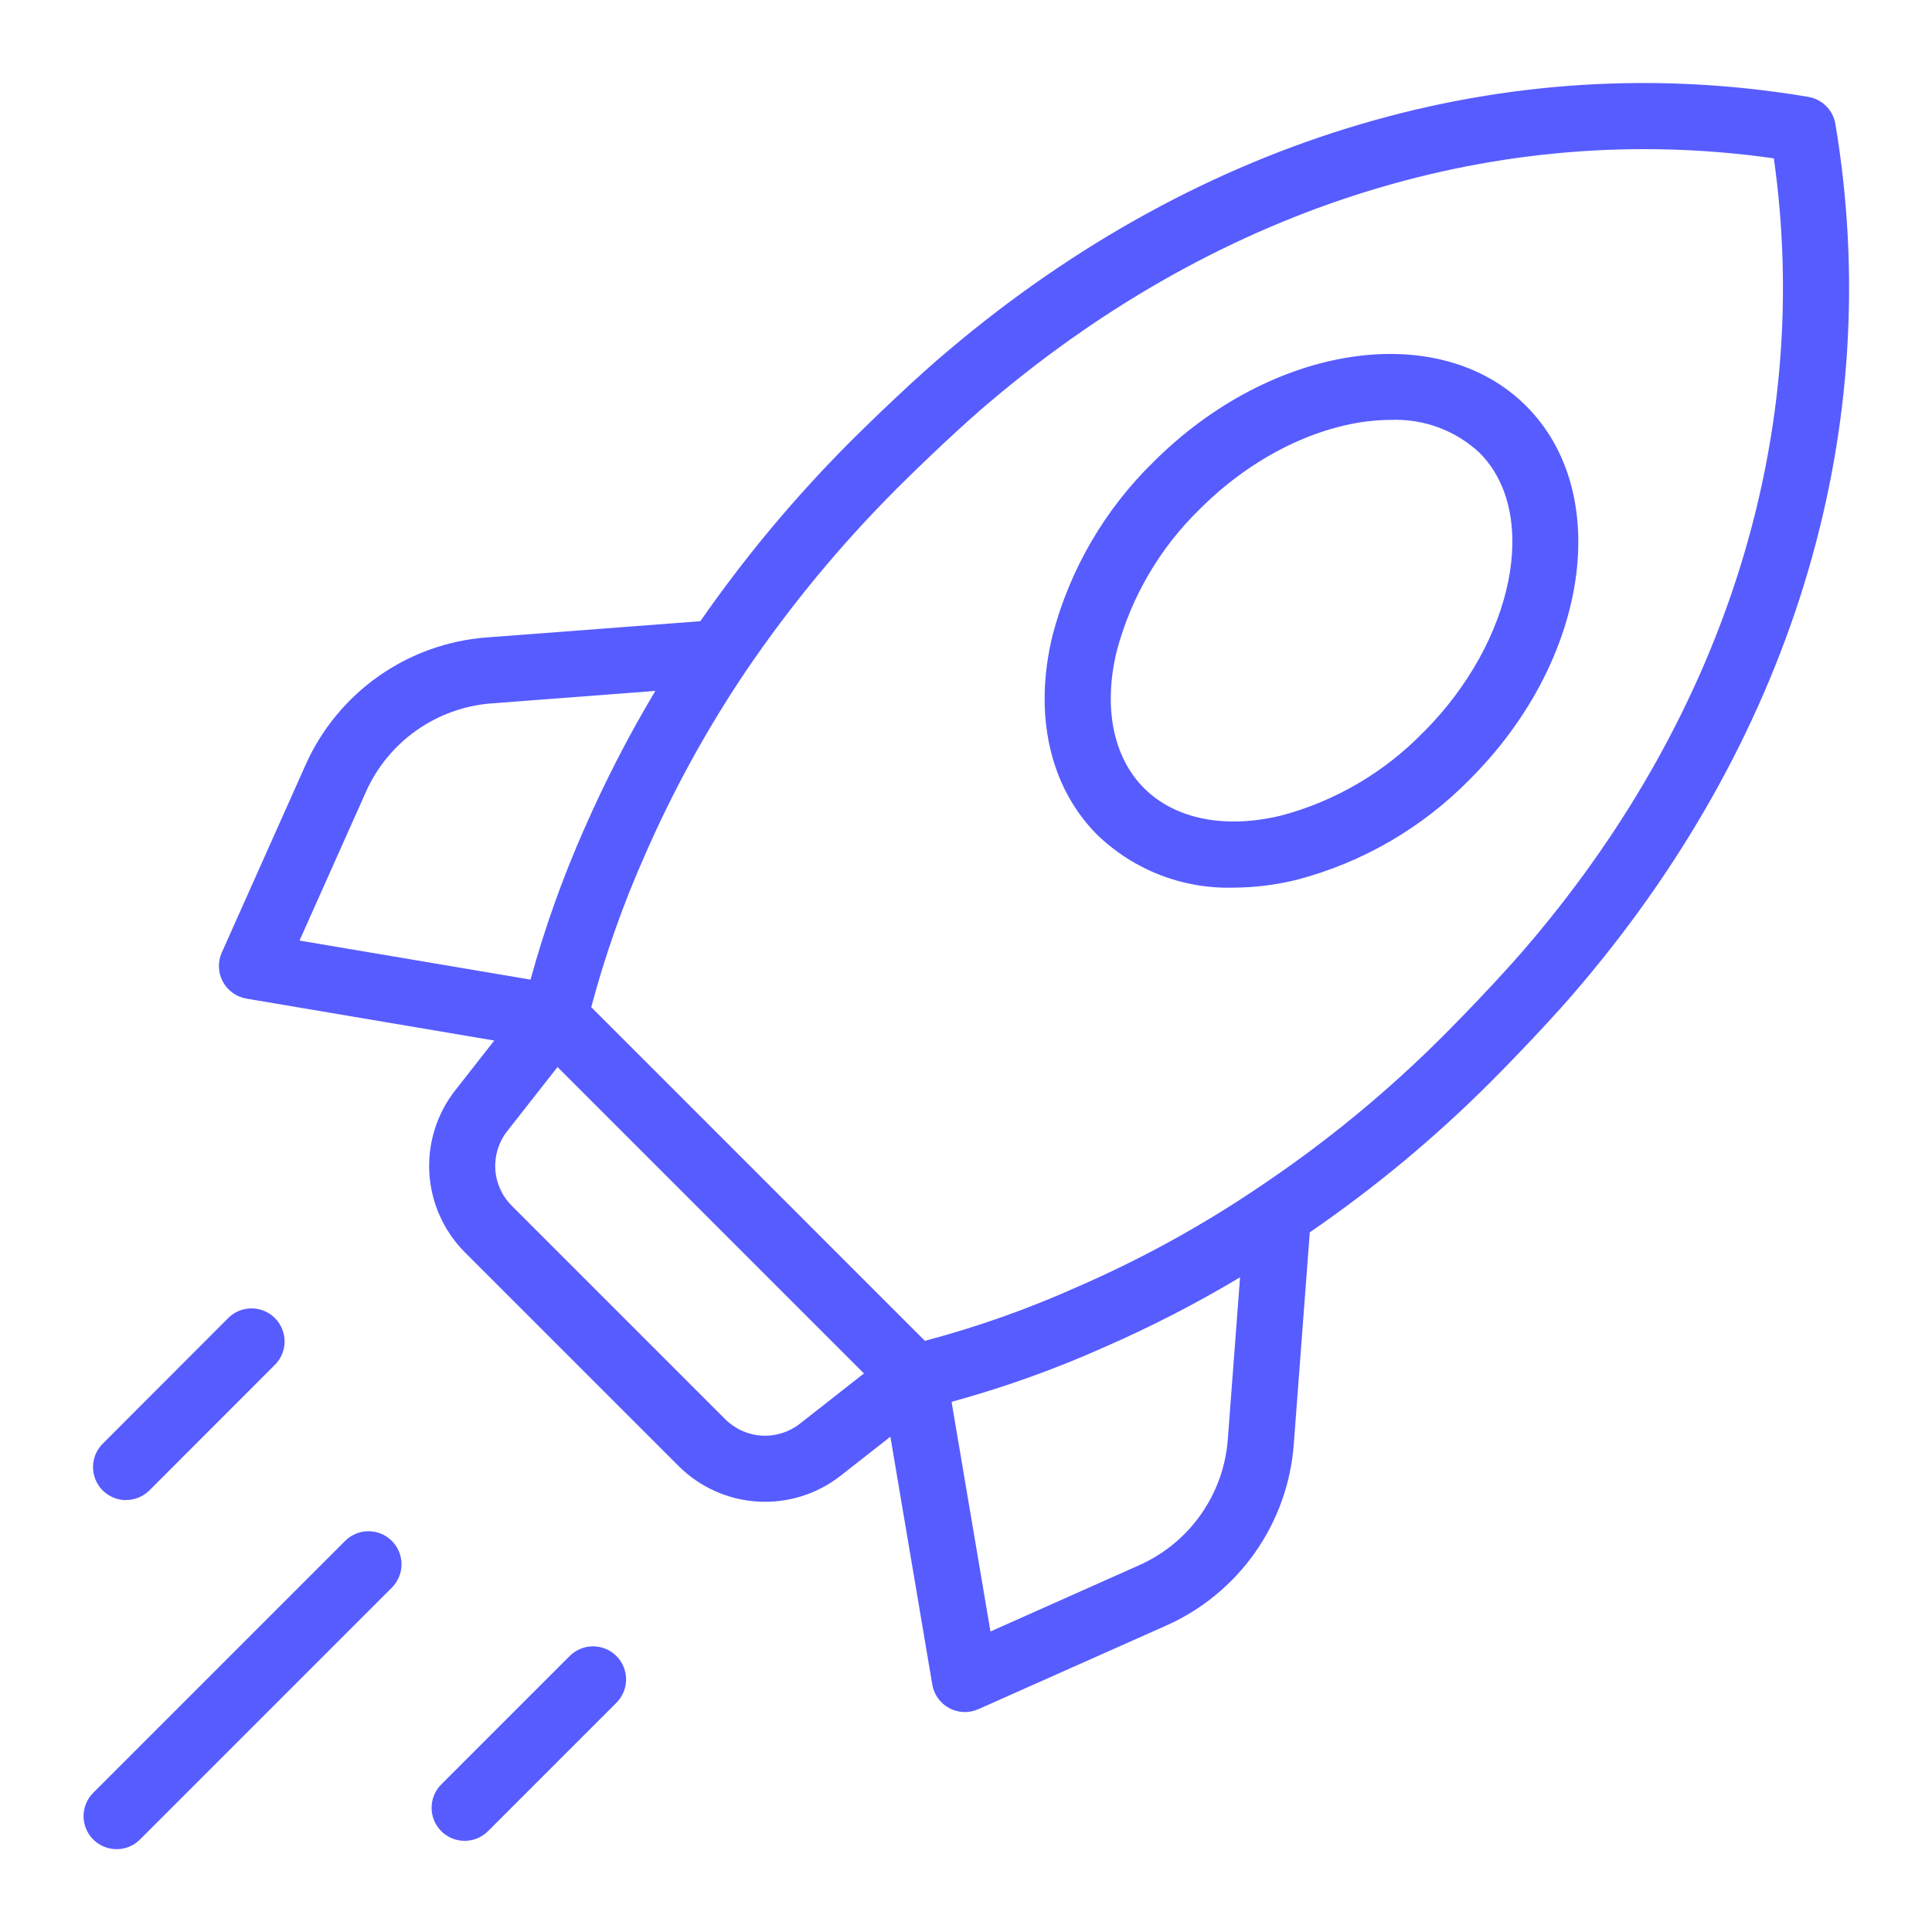
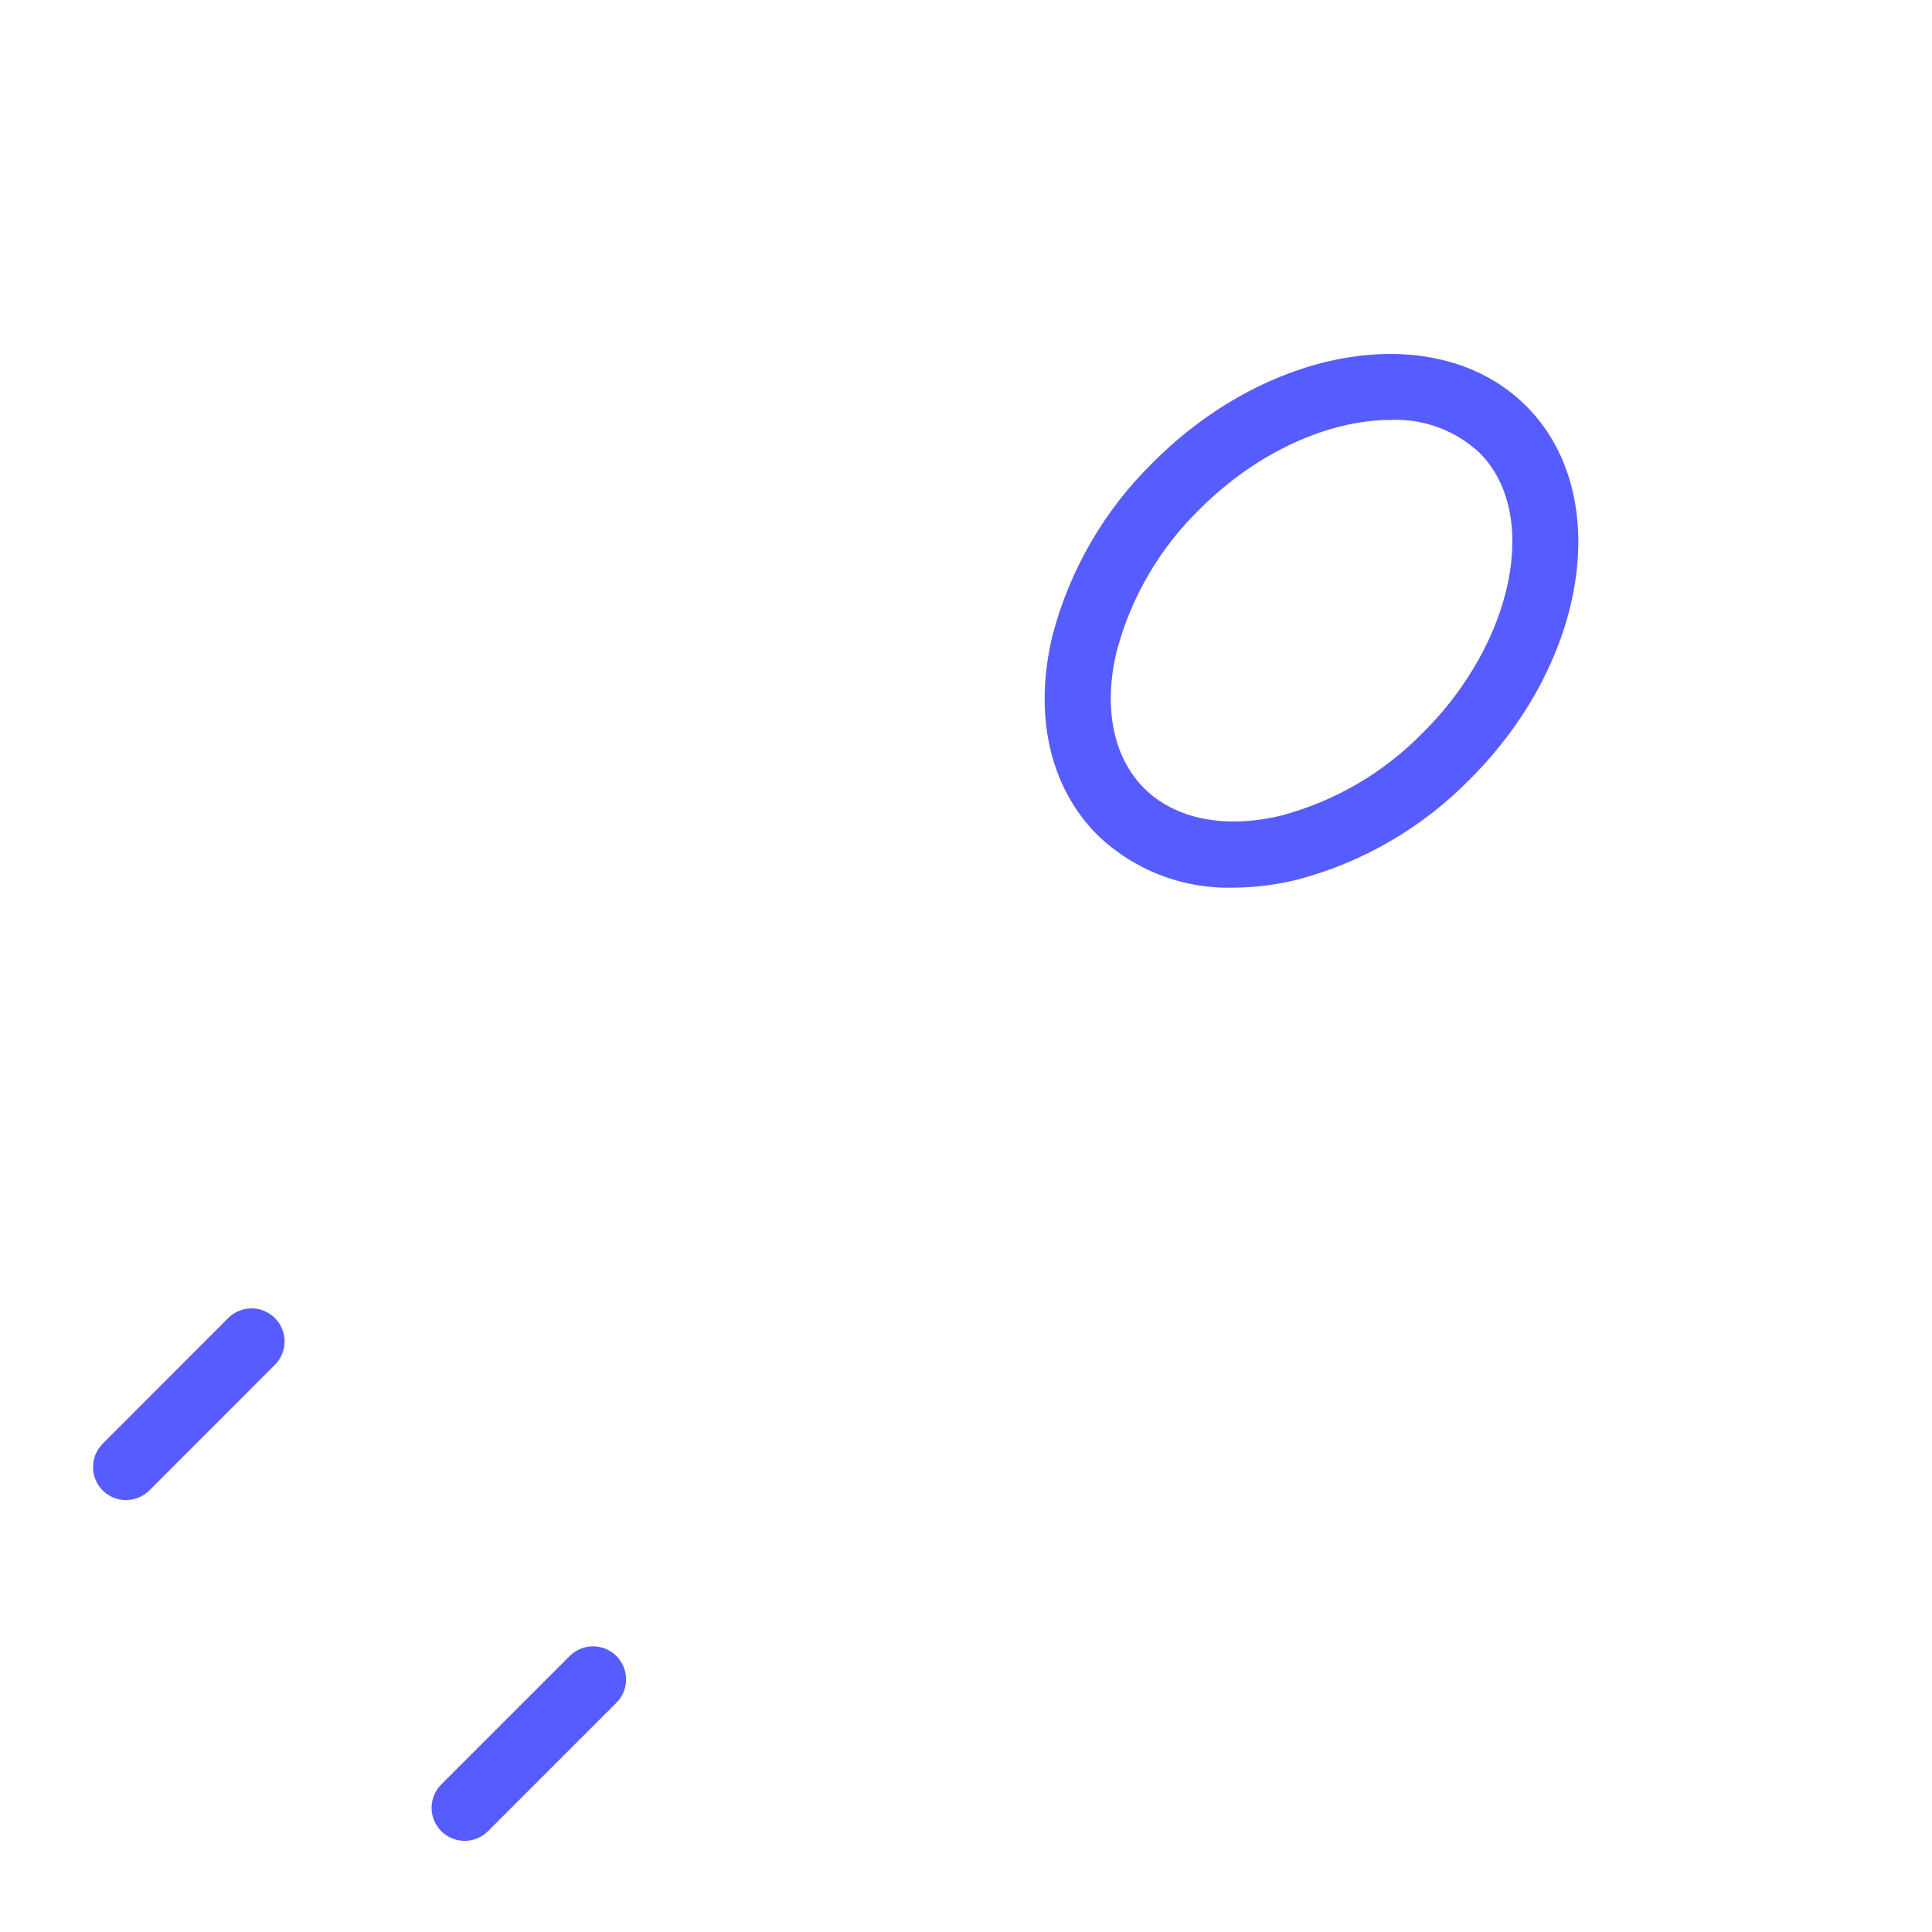
<svg xmlns="http://www.w3.org/2000/svg" width="512" height="512" viewBox="0 0 512 512" fill="none">
-   <path d="M486.4 32.862C486.098 31.066 485.245 29.409 483.958 28.121C482.671 26.834 481.014 25.979 479.219 25.676C399.507 12.2 318.585 36.045 251.469 92.777C243.523 99.362 231.393 110.987 225.182 117.202C210.617 131.814 197.371 147.684 185.599 164.627L128.967 168.93C118.665 169.709 108.765 173.26 100.316 179.208C91.868 185.155 85.185 193.277 80.977 202.713L58.774 252.44C58.229 253.661 57.971 254.99 58.019 256.326C58.068 257.662 58.421 258.969 59.053 260.148C59.685 261.326 60.578 262.344 61.664 263.123C62.751 263.903 64.001 264.423 65.319 264.645L130.989 275.754L120.615 288.98C115.738 295.218 113.31 303.024 113.788 310.928C114.266 318.831 117.618 326.287 123.212 331.891L179.835 388.513C185.44 394.106 192.896 397.456 200.799 397.933C208.703 398.411 216.508 395.982 222.745 391.105L235.961 380.742L247.066 446.416C247.288 447.734 247.809 448.983 248.588 450.068C249.368 451.153 250.385 452.045 251.563 452.676C252.741 453.307 254.047 453.659 255.382 453.707C256.718 453.755 258.046 453.497 259.266 452.952L309.022 430.808C318.478 426.607 326.618 419.921 332.577 411.462C338.535 403.003 342.089 393.087 342.86 382.768L347.109 326.572C364.216 314.837 380.206 301.554 394.879 286.889C401.054 280.718 412.638 268.643 419.274 260.642C475.926 193.596 499.771 112.699 486.4 32.862ZM96.976 209.854C99.896 203.303 104.535 197.663 110.401 193.534C116.267 189.405 123.14 186.94 130.293 186.4L173.669 183.102C166.675 194.796 160.424 206.918 154.954 219.397C149.172 232.426 144.372 245.868 140.592 259.611L79.376 249.257L96.976 209.854ZM211.941 377.324C209.072 379.562 205.484 380.676 201.852 380.456C198.22 380.236 194.793 378.697 192.215 376.128L135.593 319.506C133.022 316.93 131.482 313.503 131.263 309.871C131.043 306.238 132.16 302.651 134.402 299.784L147.748 282.77L228.956 363.978L211.941 377.324ZM325.381 381.452C324.842 388.619 322.37 395.506 318.228 401.38C314.087 407.253 308.431 411.895 301.861 414.81L262.483 432.36L252.175 371.499C265.967 367.724 279.45 362.903 292.508 357.077C304.934 351.662 316.999 345.454 328.628 338.492L325.381 381.452ZM405.858 249.342L405.803 249.412C400.213 256.153 389.839 267.132 382.483 274.483C367.598 289.398 351.277 302.808 333.758 314.517C318.512 324.844 302.339 333.731 285.448 341.064C272.408 346.905 258.916 351.678 245.104 355.336L202.819 313.04L156.685 266.907C160.368 253.07 165.145 239.548 170.972 226.468C178.366 209.53 187.275 193.294 197.589 177.958C209.361 160.608 222.747 144.409 237.568 129.578C244.959 122.186 255.943 111.808 262.709 106.198C324.125 54.28 397.546 31.636 470.086 41.965C480.36 114.645 457.686 188.061 405.863 249.362L405.858 249.342Z" fill="#575CFF" />
  <path d="M305.654 122.447C292.763 135.036 283.532 150.889 278.947 168.315C273.823 189.297 278.146 208.598 290.812 221.264C295.593 225.875 301.247 229.486 307.441 231.885C313.636 234.285 320.247 235.424 326.887 235.236C332.564 235.208 338.217 234.502 343.726 233.134C361.161 228.549 377.025 219.316 389.624 206.422C420.96 175.091 427.616 130.764 404.467 107.609C381.317 84.455 336.99 91.106 305.654 122.447ZM377.214 194.031C366.906 204.661 353.904 212.292 339.598 216.11C324.69 219.743 311.429 217.11 303.192 208.879C294.955 200.647 292.323 187.361 295.971 172.443C299.788 158.14 307.415 145.141 318.04 134.832C333.272 119.599 352.433 111.282 368.522 111.282C372.831 111.096 377.134 111.77 381.18 113.265C385.226 114.76 388.933 117.046 392.086 119.99C408.13 136.033 401.329 169.946 377.239 194.031H377.214Z" fill="#575CFF" />
-   <path d="M91.566 408.251L24.71 475.101C23.897 475.914 23.252 476.88 22.812 477.942C22.372 479.005 22.145 480.144 22.145 481.294C22.145 482.444 22.372 483.583 22.812 484.645C23.252 485.708 23.897 486.673 24.71 487.487C25.524 488.3 26.489 488.945 27.552 489.385C28.614 489.825 29.753 490.052 30.903 490.052C32.053 490.052 33.192 489.825 34.255 489.385C35.317 488.945 36.282 488.3 37.096 487.487L103.951 420.631C105.546 418.979 106.429 416.767 106.408 414.47C106.388 412.174 105.466 409.978 103.842 408.355C102.218 406.731 100.022 405.811 97.725 405.791C95.429 405.772 93.218 406.655 91.566 408.251Z" fill="#575CFF" />
  <path d="M33.408 397.521C34.558 397.522 35.697 397.296 36.761 396.857C37.824 396.417 38.789 395.772 39.603 394.958L72.961 361.581C74.556 359.929 75.439 357.717 75.42 355.421C75.4 353.125 74.48 350.928 72.856 349.304C71.233 347.68 69.037 346.759 66.741 346.739C64.445 346.718 62.232 347.6 60.58 349.195L27.218 382.598C25.994 383.823 25.16 385.383 24.823 387.081C24.485 388.779 24.659 390.539 25.321 392.139C25.984 393.739 27.105 395.106 28.545 396.068C29.984 397.031 31.676 397.545 33.408 397.546V397.521Z" fill="#575CFF" />
  <path d="M151.076 438.759L117.047 472.787C116.211 473.595 115.544 474.562 115.086 475.63C114.627 476.699 114.385 477.848 114.376 479.011C114.366 480.174 114.587 481.327 115.028 482.403C115.469 483.479 116.119 484.457 116.941 485.279C117.764 486.101 118.742 486.751 119.818 487.191C120.894 487.631 122.048 487.852 123.21 487.842C124.373 487.832 125.522 487.59 126.591 487.131C127.659 486.671 128.625 486.004 129.433 485.168L163.461 451.139C165.057 449.488 165.94 447.276 165.92 444.98C165.901 442.684 164.98 440.487 163.357 438.863C161.734 437.239 159.537 436.318 157.241 436.297C154.945 436.277 152.733 437.159 151.081 438.754L151.076 438.759Z" fill="#575CFF" />
</svg>